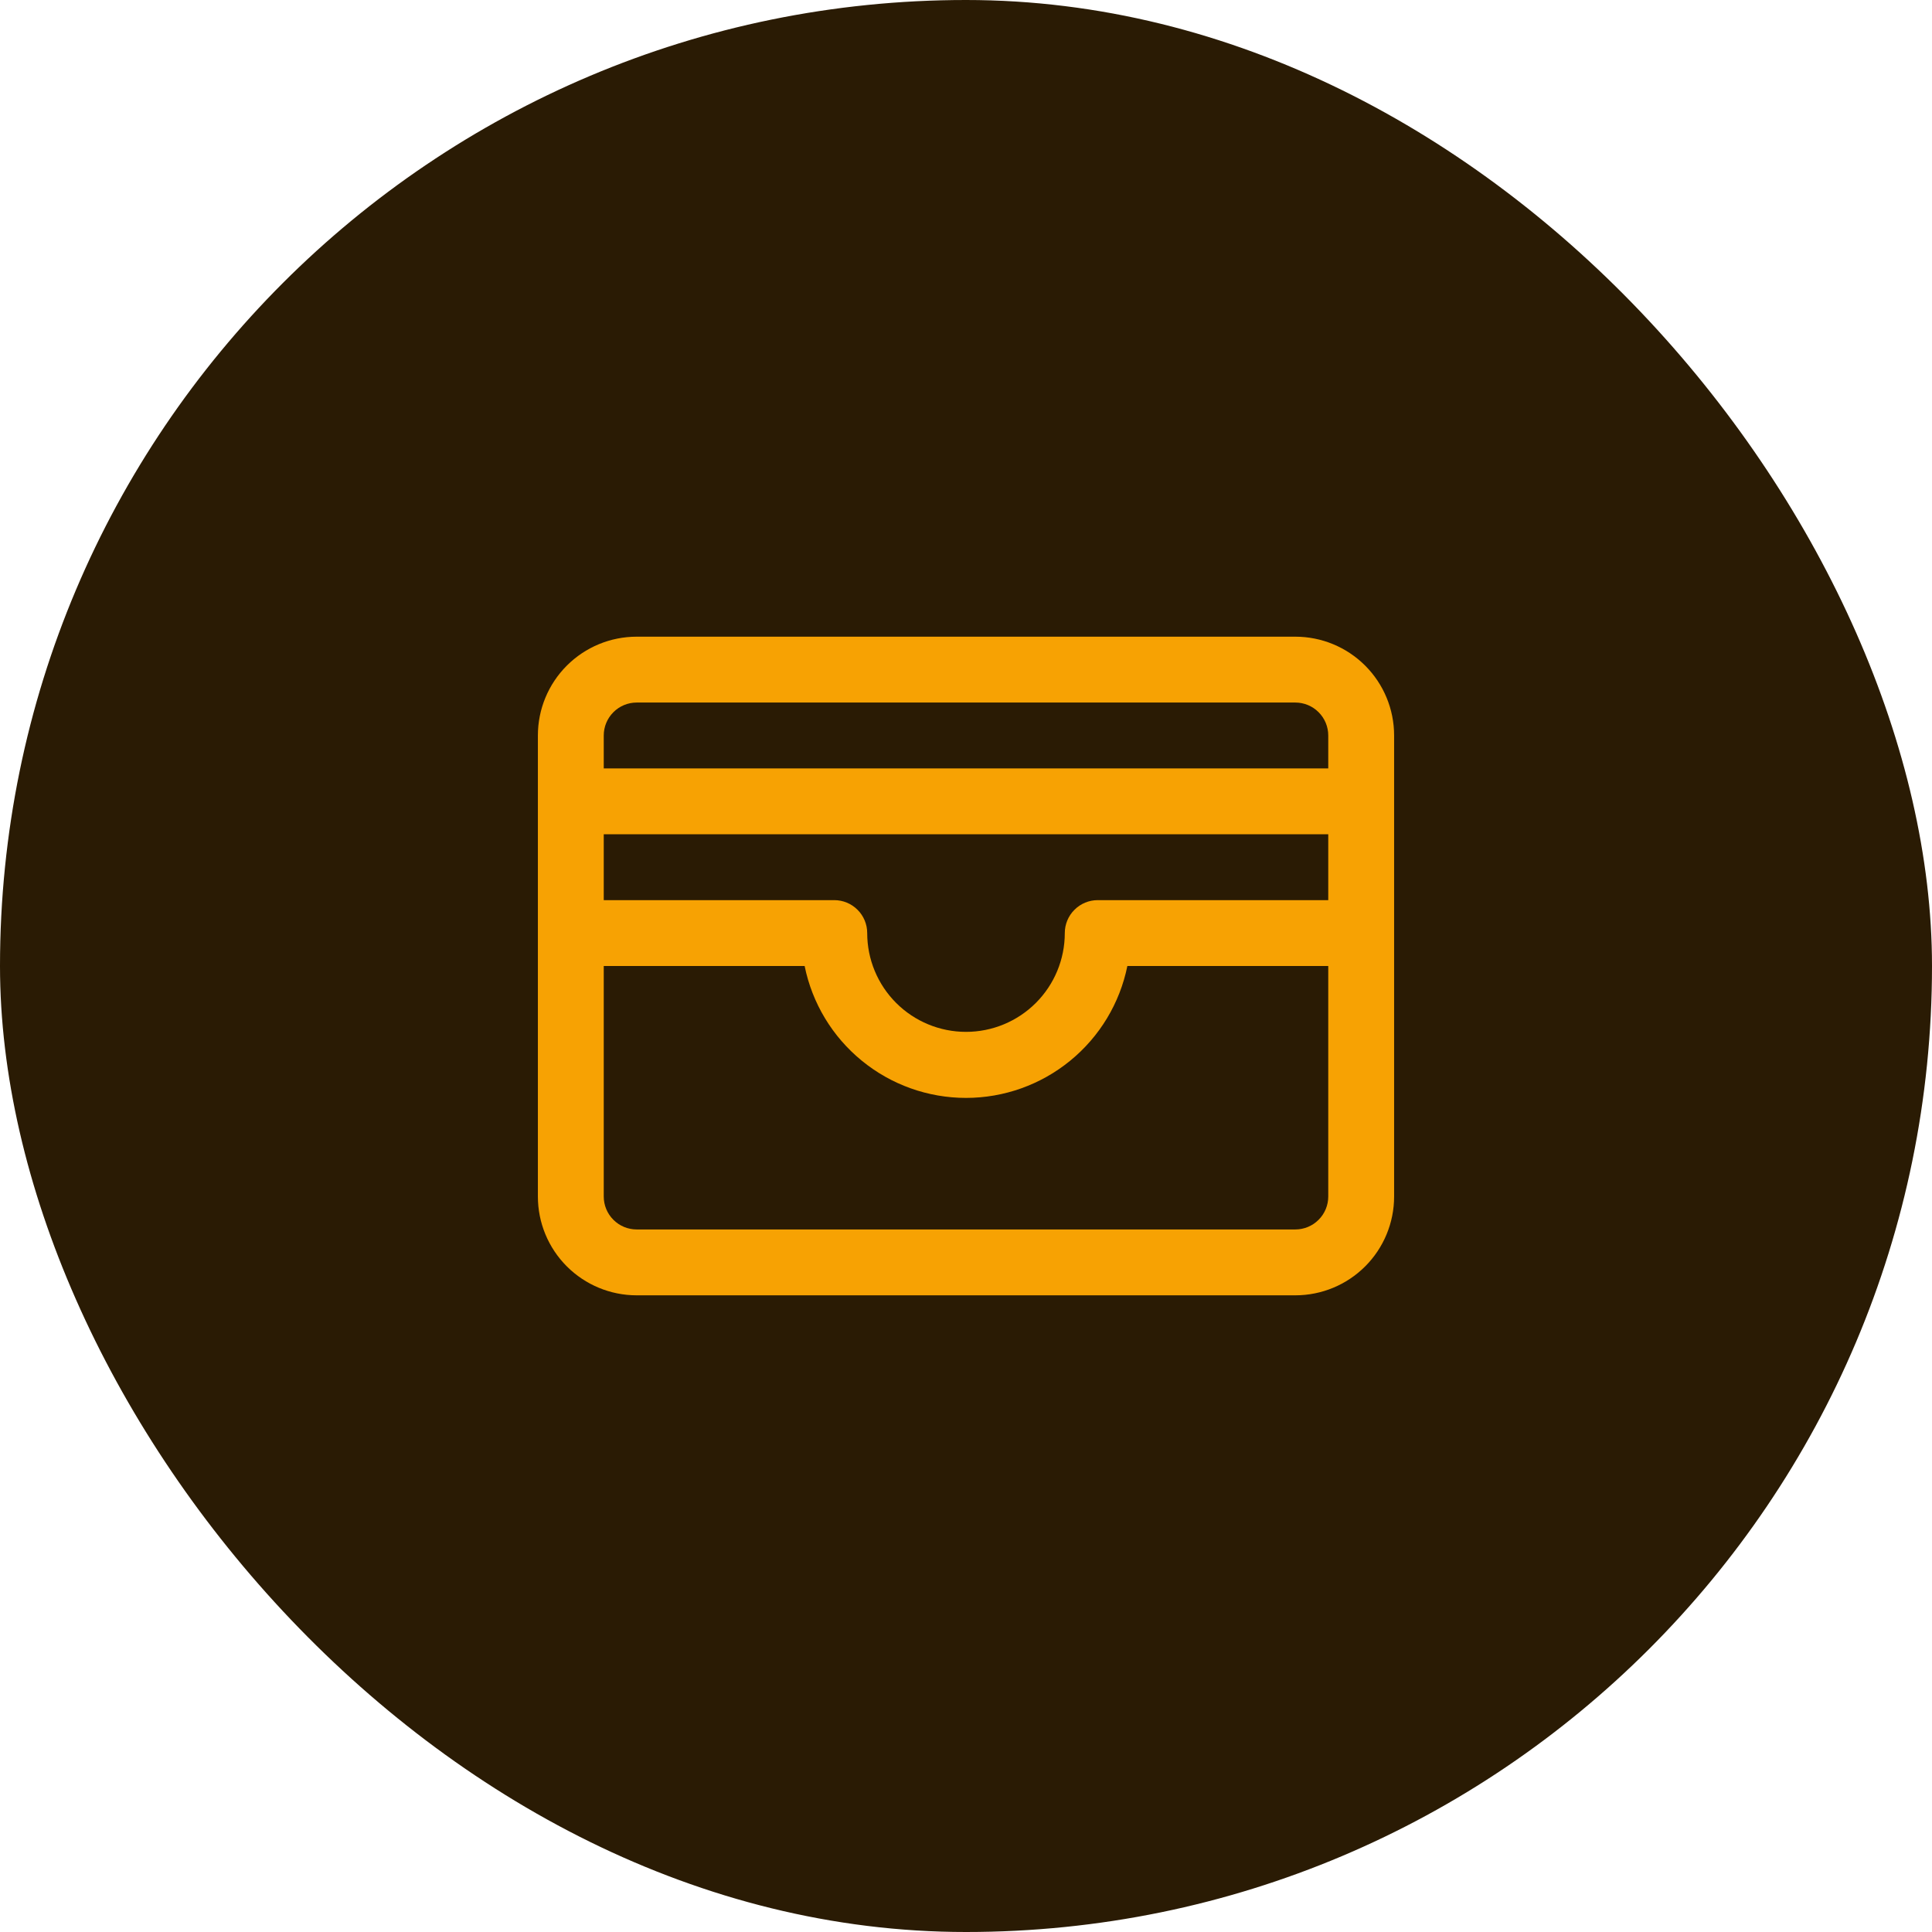
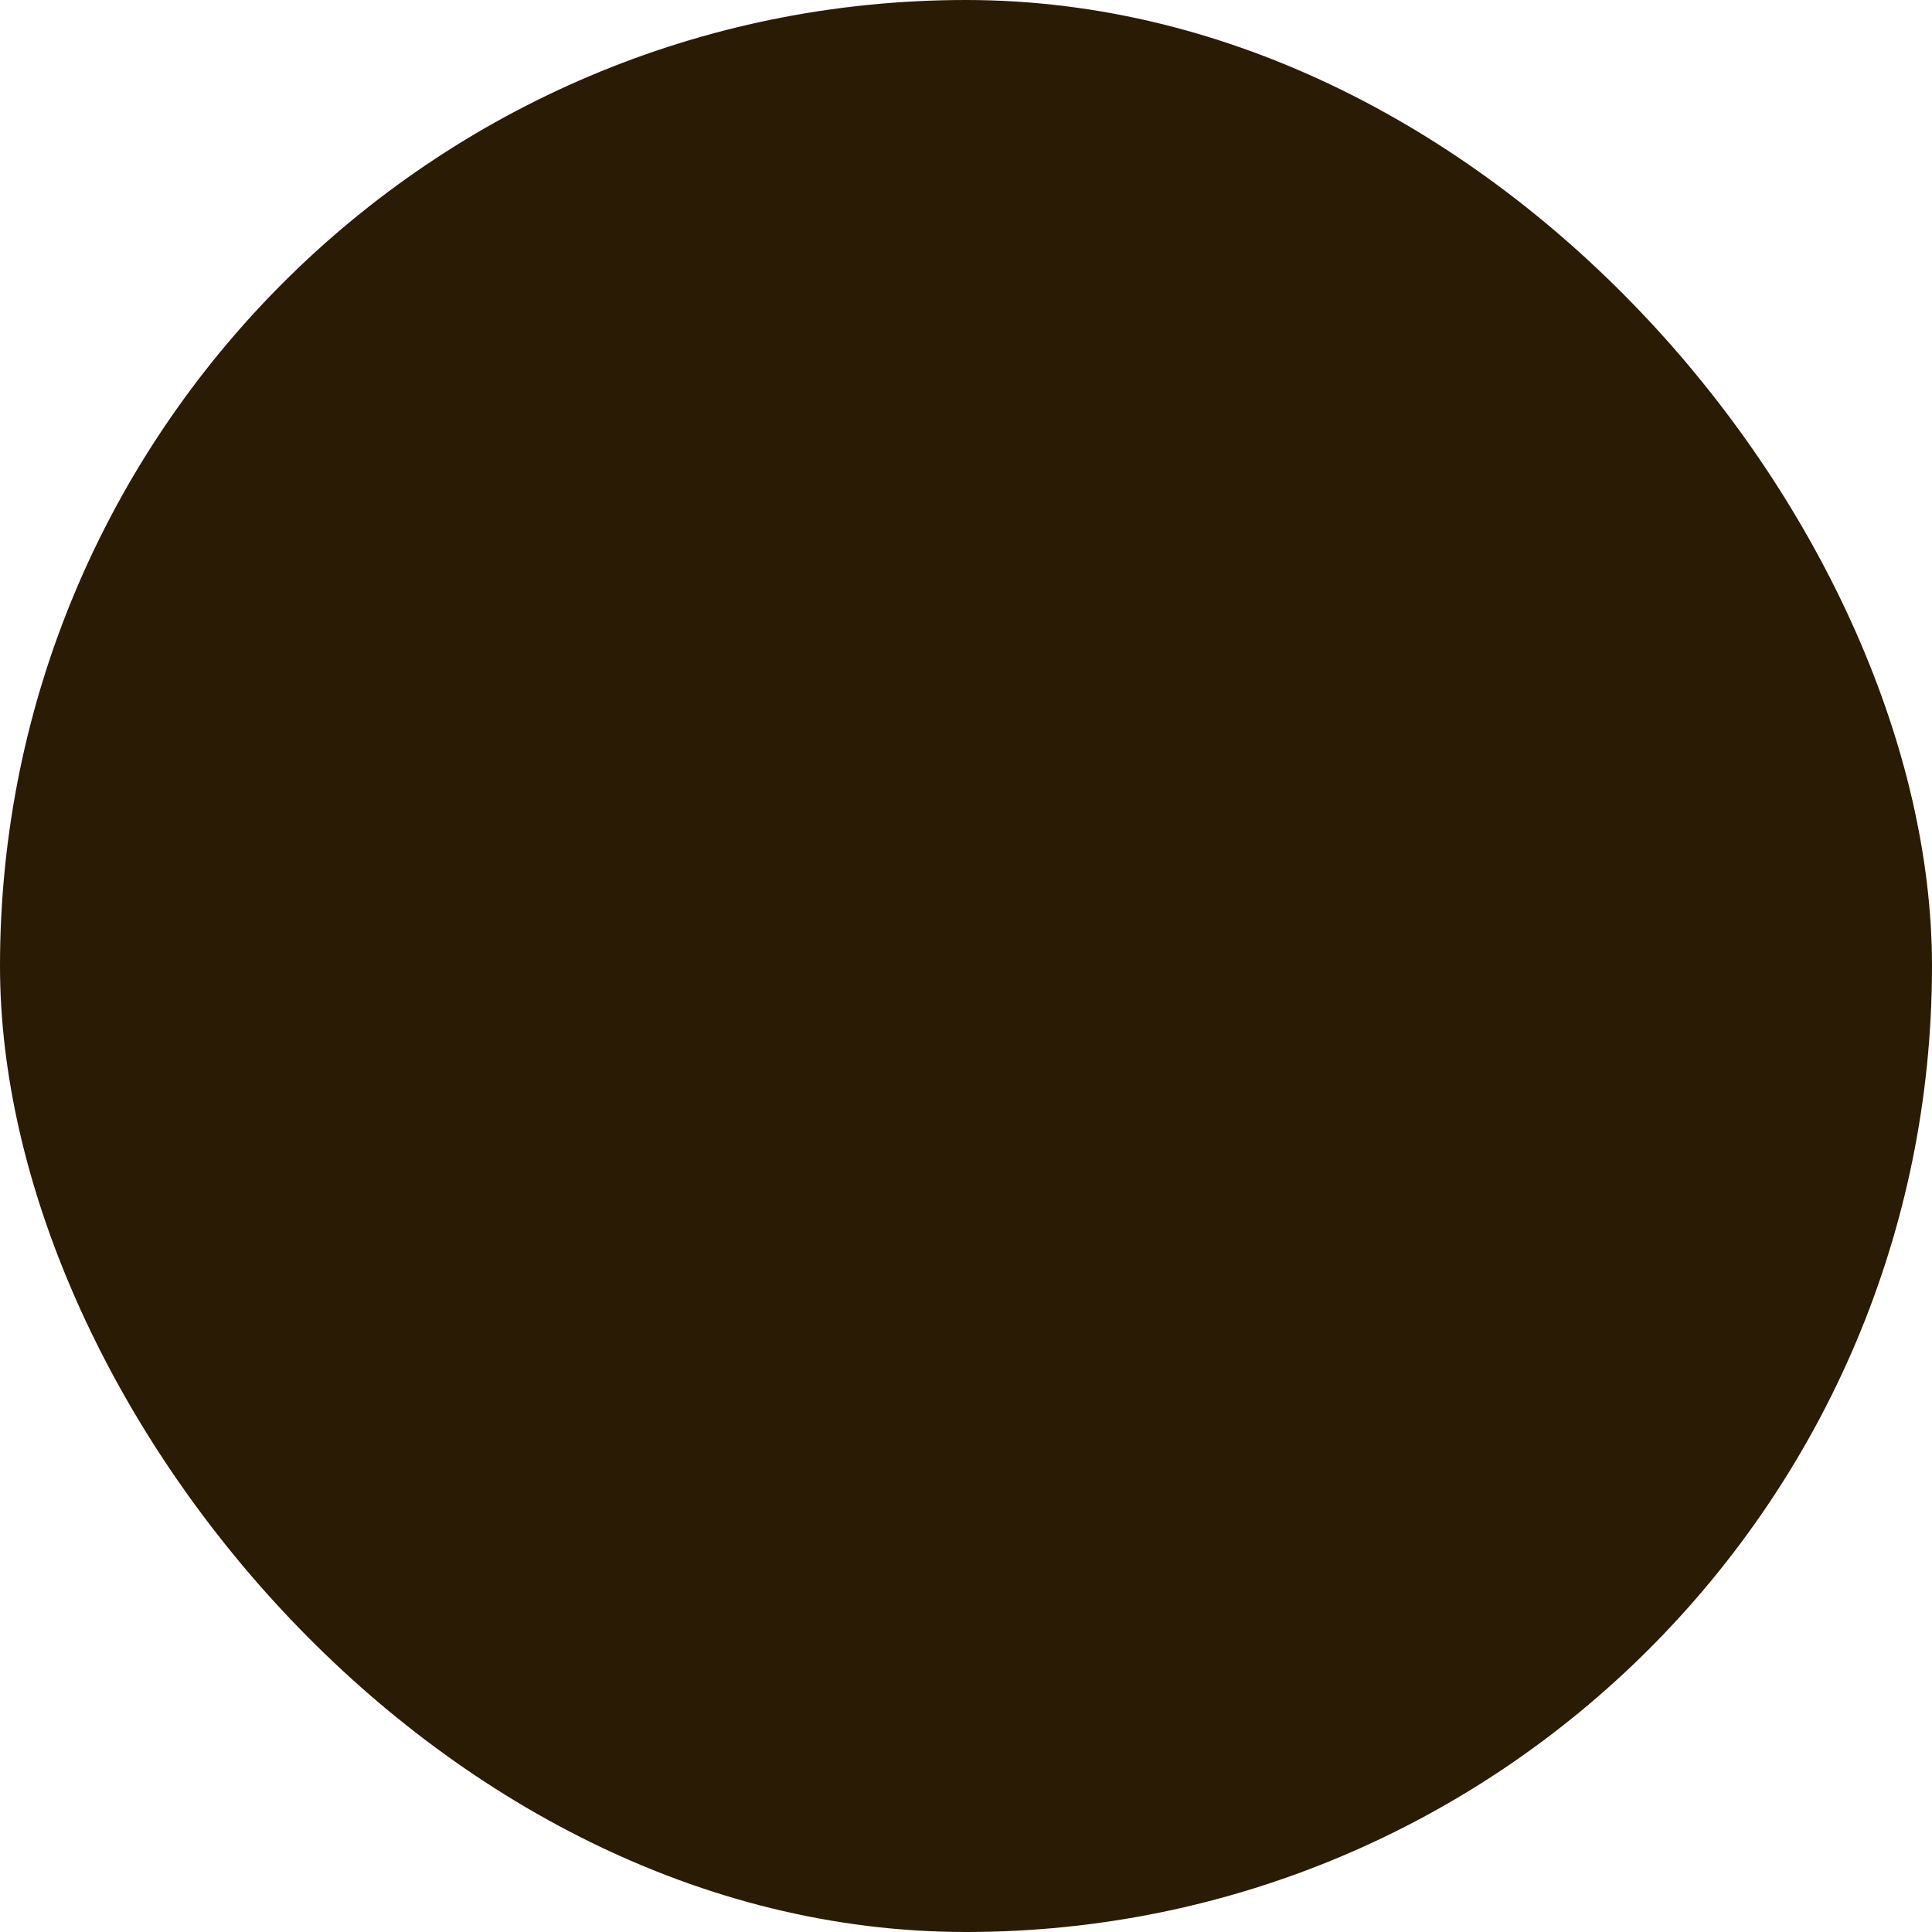
<svg xmlns="http://www.w3.org/2000/svg" width="44" height="44" viewBox="0 0 44 44" fill="none">
  <g filter="url(#filter0_i_216_388)">
    <rect width="44" height="44" rx="22" fill="#2A1B04" />
-     <path d="M29.5 14.5H14.5C13.903 14.5 13.331 14.737 12.909 15.159C12.487 15.581 12.25 16.153 12.25 16.75V27.25C12.25 27.847 12.487 28.419 12.909 28.841C13.331 29.263 13.903 29.5 14.5 29.5H29.5C30.097 29.5 30.669 29.263 31.091 28.841C31.513 28.419 31.75 27.847 31.75 27.25V16.75C31.75 16.153 31.513 15.581 31.091 15.159C30.669 14.737 30.097 14.5 29.5 14.5ZM13.75 19H30.25V20.5H25C24.801 20.5 24.61 20.579 24.47 20.72C24.329 20.86 24.25 21.051 24.25 21.25C24.25 21.847 24.013 22.419 23.591 22.841C23.169 23.263 22.597 23.5 22 23.5C21.403 23.5 20.831 23.263 20.409 22.841C19.987 22.419 19.75 21.847 19.75 21.25C19.75 21.051 19.671 20.86 19.53 20.72C19.39 20.579 19.199 20.5 19 20.5H13.75V19ZM14.5 16H29.5C29.699 16 29.89 16.079 30.03 16.22C30.171 16.36 30.25 16.551 30.25 16.75V17.5H13.75V16.75C13.75 16.551 13.829 16.36 13.97 16.22C14.11 16.079 14.301 16 14.5 16ZM29.5 28H14.5C14.301 28 14.11 27.921 13.97 27.78C13.829 27.64 13.75 27.449 13.75 27.25V22H18.325C18.497 22.848 18.957 23.61 19.627 24.157C20.297 24.705 21.135 25.004 22 25.004C22.865 25.004 23.703 24.705 24.373 24.157C25.043 23.61 25.503 22.848 25.675 22H30.25V27.25C30.25 27.449 30.171 27.64 30.03 27.78C29.89 27.921 29.699 28 29.5 28Z" fill="#F7A203" />
  </g>
  <defs>
    <filter id="filter0_i_216_388" x="0" y="0" width="44" height="44" filterUnits="userSpaceOnUse" color-interpolation-filters="sRGB">
      <feFlood flood-opacity="0" result="BackgroundImageFix" />
      <feBlend mode="normal" in="SourceGraphic" in2="BackgroundImageFix" result="shape" />
      <feColorMatrix in="SourceAlpha" type="matrix" values="0 0 0 0 0 0 0 0 0 0 0 0 0 0 0 0 0 0 127 0" result="hardAlpha" />
      <feOffset />
      <feGaussianBlur stdDeviation="3" />
      <feComposite in2="hardAlpha" operator="arithmetic" k2="-1" k3="1" />
      <feColorMatrix type="matrix" values="0 0 0 0 0.457 0 0 0 0 0.287 0 0 0 0 0.026 0 0 0 0.6 0" />
      <feBlend mode="normal" in2="shape" result="effect1_innerShadow_216_388" />
    </filter>
  </defs>
</svg>